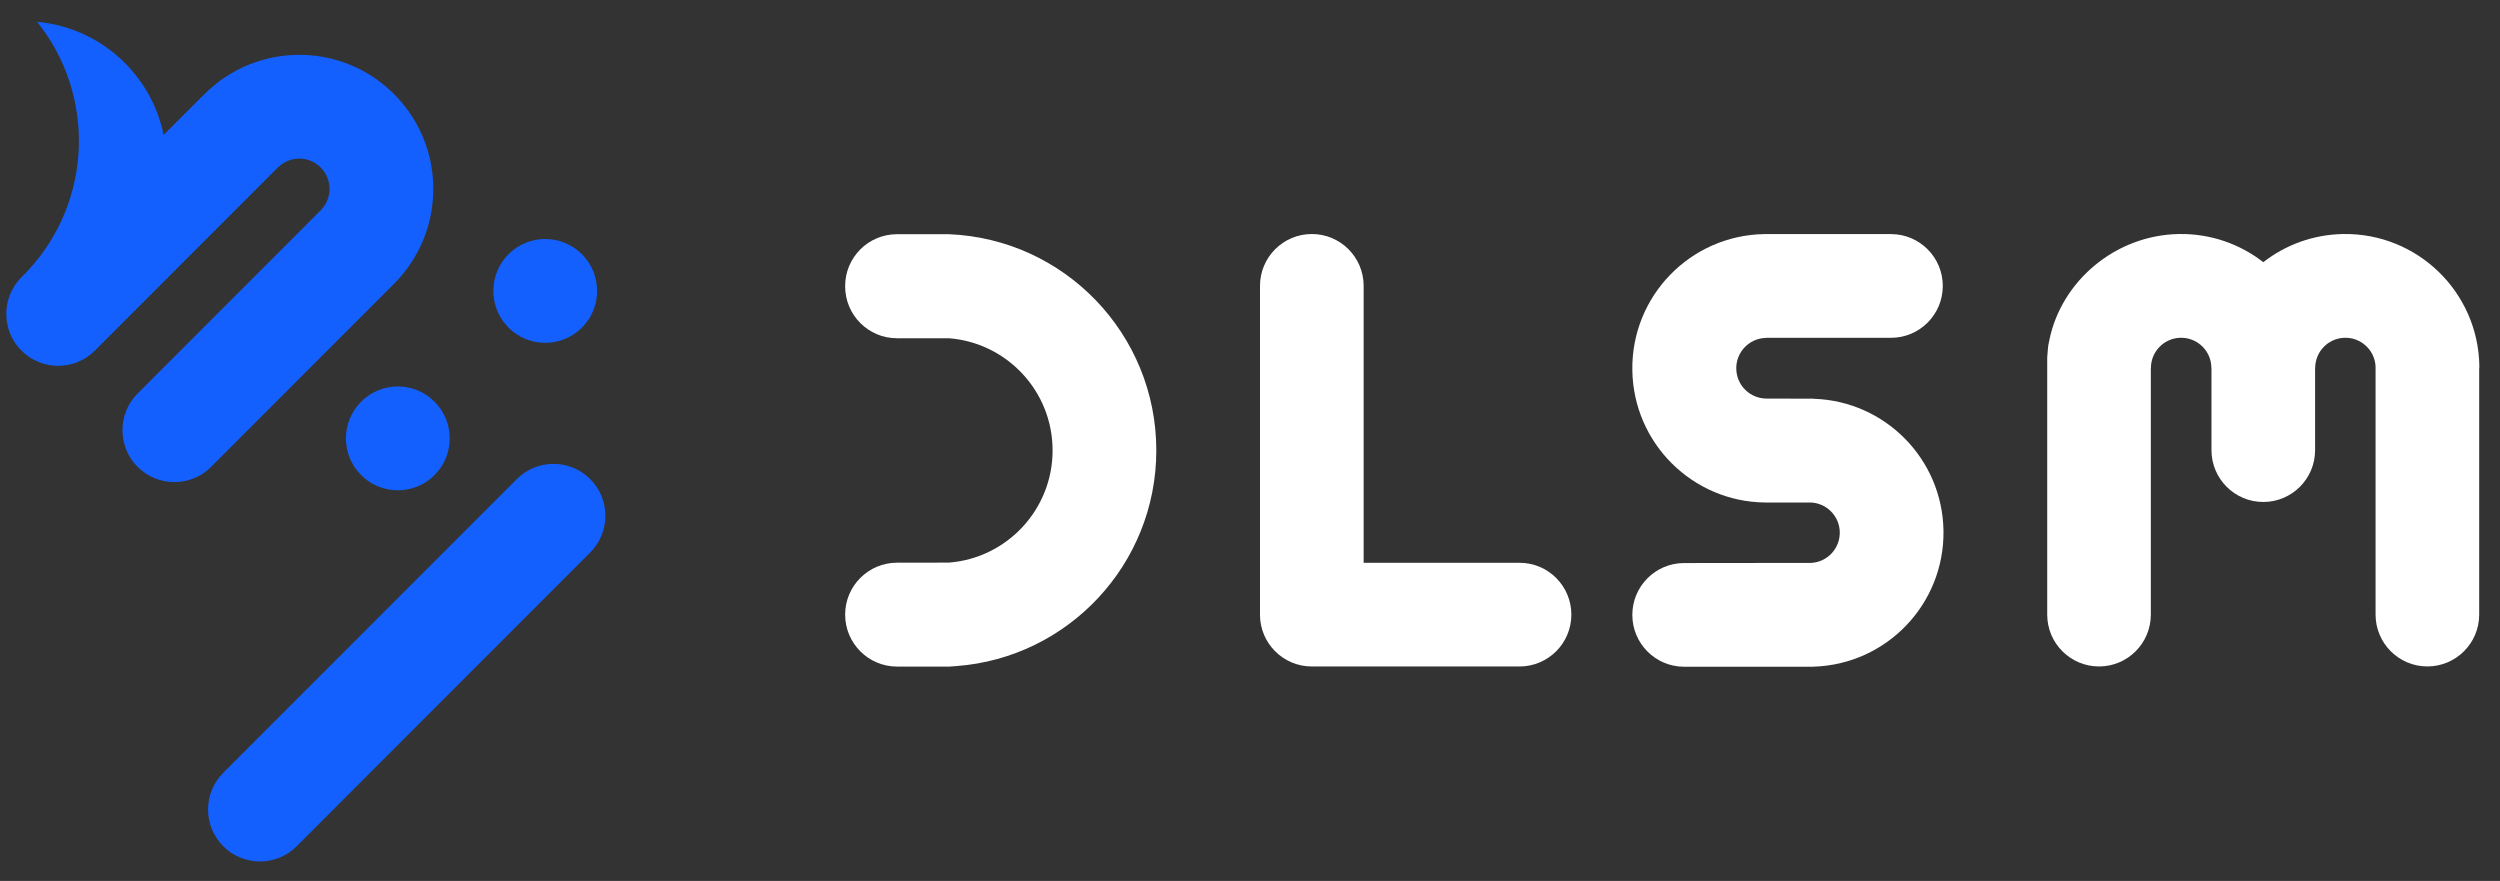
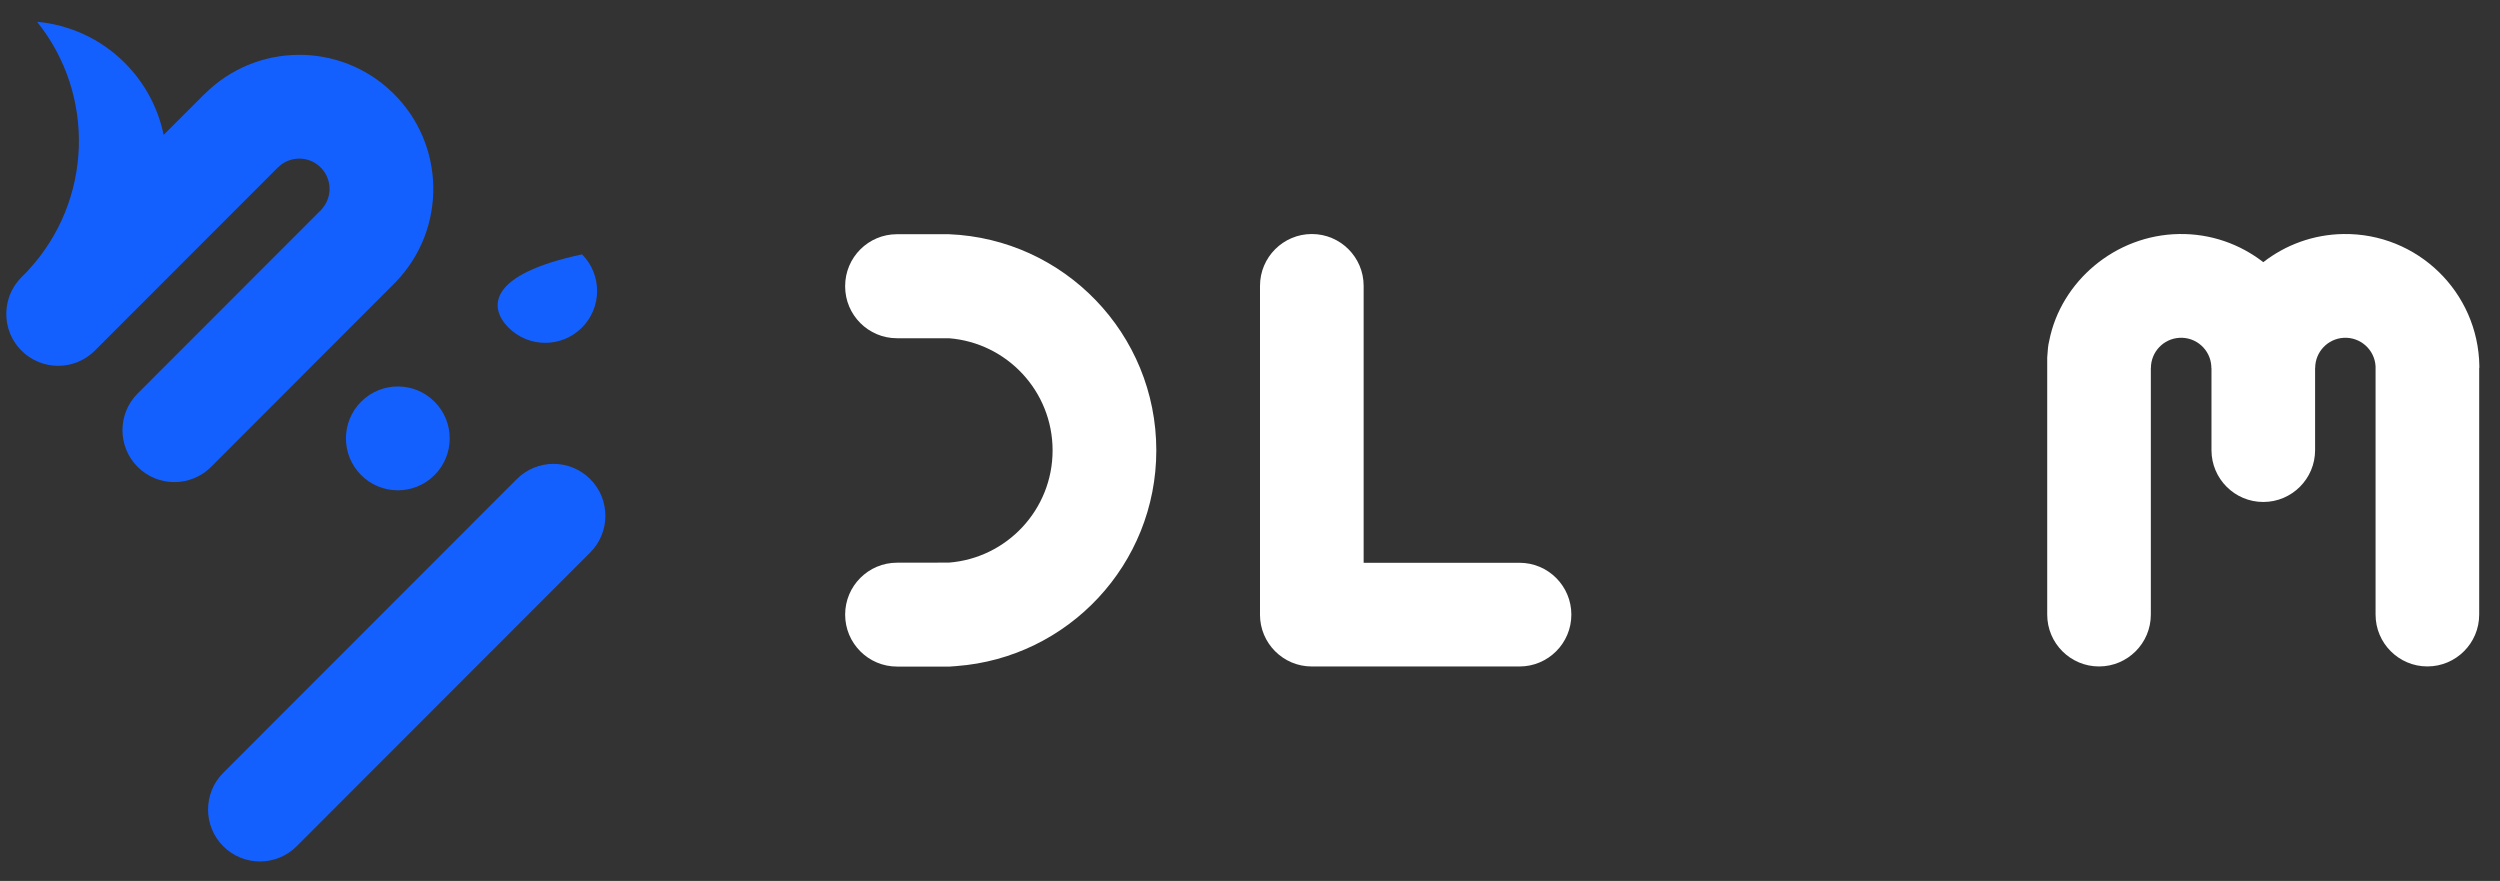
<svg xmlns="http://www.w3.org/2000/svg" width="105" height="37" viewBox="0 0 105 37" fill="none">
  <rect x="0" y="0" width="105" height="37" fill="#333333" stroke="none" />
  <path d="M24.788 23.205C25.639 22.354 25.639 20.973 24.788 20.122C23.937 19.27 22.557 19.27 21.706 20.122L9.377 32.459C8.526 33.311 8.526 34.691 9.377 35.543C10.228 36.394 11.608 36.394 12.459 35.543L24.788 23.205Z" fill="#1460FF" />
  <path d="M16.547 11.914L16.549 11.916C16.569 11.896 16.59 11.877 16.61 11.856C18.774 9.623 18.721 6.058 16.489 3.892C14.279 1.746 10.761 1.781 8.591 3.953C8.571 3.972 8.55 3.988 8.531 4.008L6.873 5.667C6.645 4.561 6.103 3.506 5.245 2.646C4.215 1.615 2.903 1.039 1.558 0.916C4.025 3.985 3.889 8.442 1.181 11.357L1.185 11.361L0.902 11.644C0.873 11.672 0.846 11.702 0.82 11.731C0.806 11.746 0.795 11.762 0.782 11.776C0.767 11.795 0.75 11.814 0.735 11.833C0.704 11.873 0.673 11.914 0.645 11.956C0.629 11.978 0.616 12.001 0.601 12.023C0.577 12.062 0.553 12.101 0.531 12.141C0.517 12.165 0.506 12.19 0.493 12.214C0.477 12.246 0.462 12.279 0.447 12.312C0.435 12.338 0.425 12.363 0.414 12.388C0.394 12.438 0.377 12.489 0.361 12.542C0.352 12.572 0.344 12.603 0.337 12.633C0.33 12.661 0.323 12.688 0.317 12.715C0.31 12.75 0.302 12.783 0.297 12.818C0.297 12.824 0.295 12.829 0.294 12.836C0.186 13.504 0.387 14.21 0.902 14.726C1.753 15.577 3.132 15.577 3.983 14.726L11.614 7.09C11.633 7.071 11.649 7.05 11.668 7.03L11.672 7.034C12.146 6.559 12.912 6.532 13.418 6.985C13.941 7.453 13.986 8.258 13.518 8.781C13.502 8.799 13.486 8.815 13.469 8.831L13.473 8.836C13.453 8.855 13.432 8.87 13.413 8.89L5.782 16.526C4.931 17.378 4.931 18.758 5.782 19.61C6.633 20.461 8.013 20.461 8.864 19.61L16.494 11.973C16.513 11.955 16.53 11.934 16.549 11.914H16.547Z" fill="#1460FF" />
  <path d="M18.242 19.961C19.097 19.113 19.104 17.733 18.256 16.878C17.409 16.022 16.03 16.016 15.175 16.864C14.32 17.711 14.314 19.092 15.161 19.947C16.008 20.802 17.388 20.809 18.242 19.961Z" fill="#1460FF" />
-   <path d="M24.433 13.768C25.288 12.92 25.294 11.54 24.447 10.684C23.6 9.829 22.22 9.823 21.366 10.67C20.511 11.518 20.505 12.899 21.352 13.754C22.199 14.609 23.578 14.615 24.433 13.768Z" fill="#1460FF" />
+   <path d="M24.433 13.768C25.288 12.92 25.294 11.54 24.447 10.684C20.511 11.518 20.505 12.899 21.352 13.754C22.199 14.609 23.578 14.615 24.433 13.768Z" fill="#1460FF" />
  <path d="M63.821 23.637H57.273V12.006C57.273 10.804 56.298 9.829 55.097 9.829C53.895 9.829 52.92 10.804 52.92 12.006V25.776C52.92 25.788 52.919 25.801 52.919 25.814C52.919 27.017 53.893 27.992 55.094 27.992H63.821C65.022 27.992 65.997 27.017 65.997 25.814C65.997 24.612 65.022 23.637 63.821 23.637Z" fill="white" />
  <path d="M104.133 15.374C104.086 12.264 101.529 9.783 98.422 9.829C97.152 9.848 95.988 10.288 95.058 11.011C94.082 10.253 92.853 9.808 91.523 9.829C88.835 9.87 86.562 11.823 86.069 14.304C86.007 14.563 86.014 14.655 85.983 15.015V25.814C85.983 27.016 86.957 27.991 88.159 27.991C89.36 27.991 90.335 27.016 90.335 25.814V15.458H90.338C90.338 14.787 90.86 14.226 91.537 14.188C92.238 14.149 92.838 14.686 92.876 15.387C92.877 15.412 92.876 15.435 92.876 15.458H92.882V18.906C92.882 20.108 93.856 21.083 95.058 21.083C96.259 21.083 97.234 20.108 97.234 18.906V15.458H97.237C97.237 14.787 97.759 14.226 98.436 14.188C99.136 14.149 99.736 14.686 99.774 15.387C99.774 15.389 99.774 15.393 99.774 15.395V25.813C99.774 27.015 100.749 27.99 101.95 27.99C103.152 27.99 104.126 27.015 104.126 25.813V15.457H104.132C104.132 15.428 104.133 15.4 104.132 15.372L104.133 15.374Z" fill="white" />
-   <path d="M81.626 22.289C81.58 19.275 79.175 16.853 76.198 16.75C76.182 16.748 76.165 16.745 76.15 16.745L74.196 16.74C73.524 16.74 72.962 16.217 72.925 15.537C72.886 14.835 73.424 14.233 74.125 14.194C74.15 14.193 74.169 14.19 74.196 14.189C74.218 14.188 74.207 14.189 74.218 14.188H79.421C80.623 14.188 81.597 13.213 81.597 12.009C81.597 10.807 80.623 9.832 79.421 9.832H74.218C74.21 9.831 74.198 9.832 74.19 9.832C74.162 9.832 74.137 9.832 74.108 9.832C70.995 9.879 68.511 12.437 68.558 15.552C68.604 18.618 71.087 21.074 74.133 21.105C74.138 21.105 74.142 21.105 74.147 21.105H76.046C76.695 21.128 77.232 21.641 77.269 22.303C77.307 23.004 76.771 23.604 76.07 23.642C76.046 23.644 76.023 23.642 76 23.642L70.734 23.648C69.532 23.648 68.558 24.623 68.558 25.825C68.558 27.028 69.532 28.003 70.734 28.003H76.099C76.121 28.003 76.142 28 76.164 28C79.234 27.91 81.672 25.37 81.626 22.288V22.289Z" fill="white" />
  <path d="M48.565 18.916C48.565 14.021 44.697 10.03 39.852 9.837C39.807 9.836 39.767 9.837 39.722 9.837H37.672C36.47 9.837 35.496 10.812 35.496 12.014V12.028C35.496 13.23 36.47 14.206 37.672 14.206H39.722C39.767 14.206 39.789 14.206 39.852 14.206C42.289 14.394 44.209 16.43 44.209 18.917C44.209 21.404 42.289 23.441 39.852 23.63L37.676 23.633C36.472 23.633 35.496 24.61 35.496 25.814C35.496 27.019 36.472 27.996 37.676 27.996H39.887C40.019 27.989 40.053 27.985 40.171 27.975C44.864 27.623 48.565 23.703 48.565 18.916Z" fill="white" />
</svg>